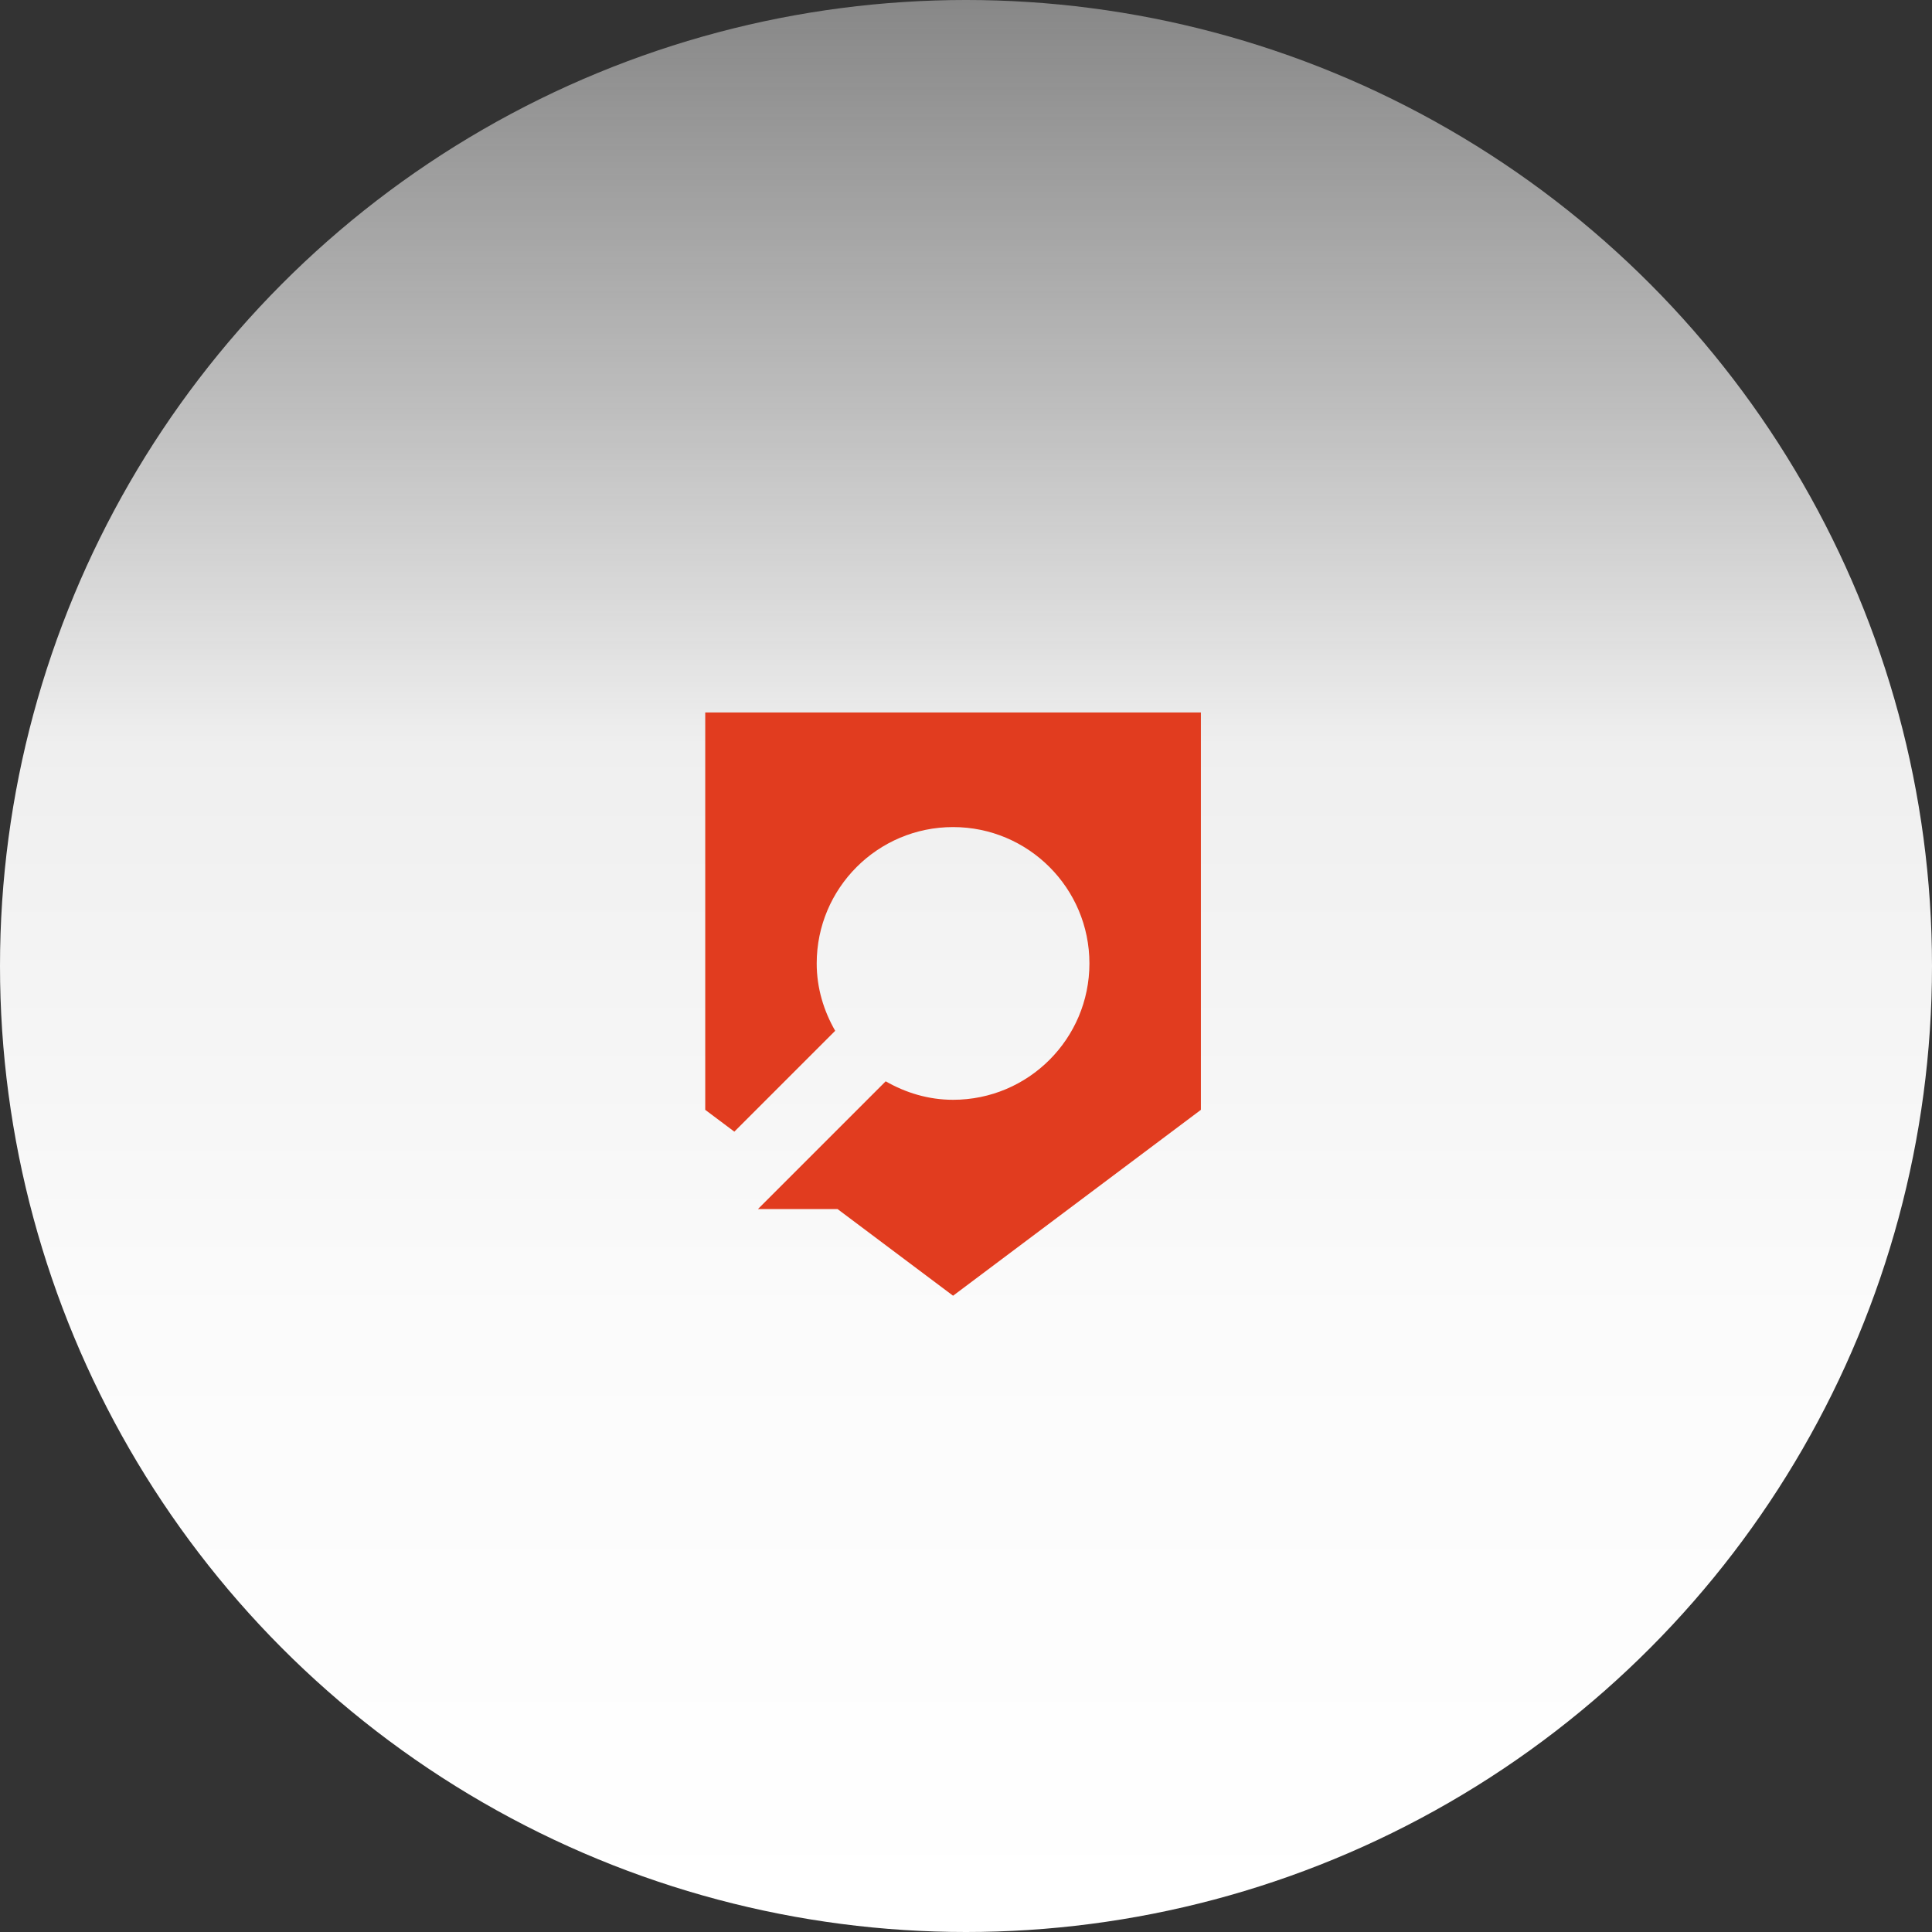
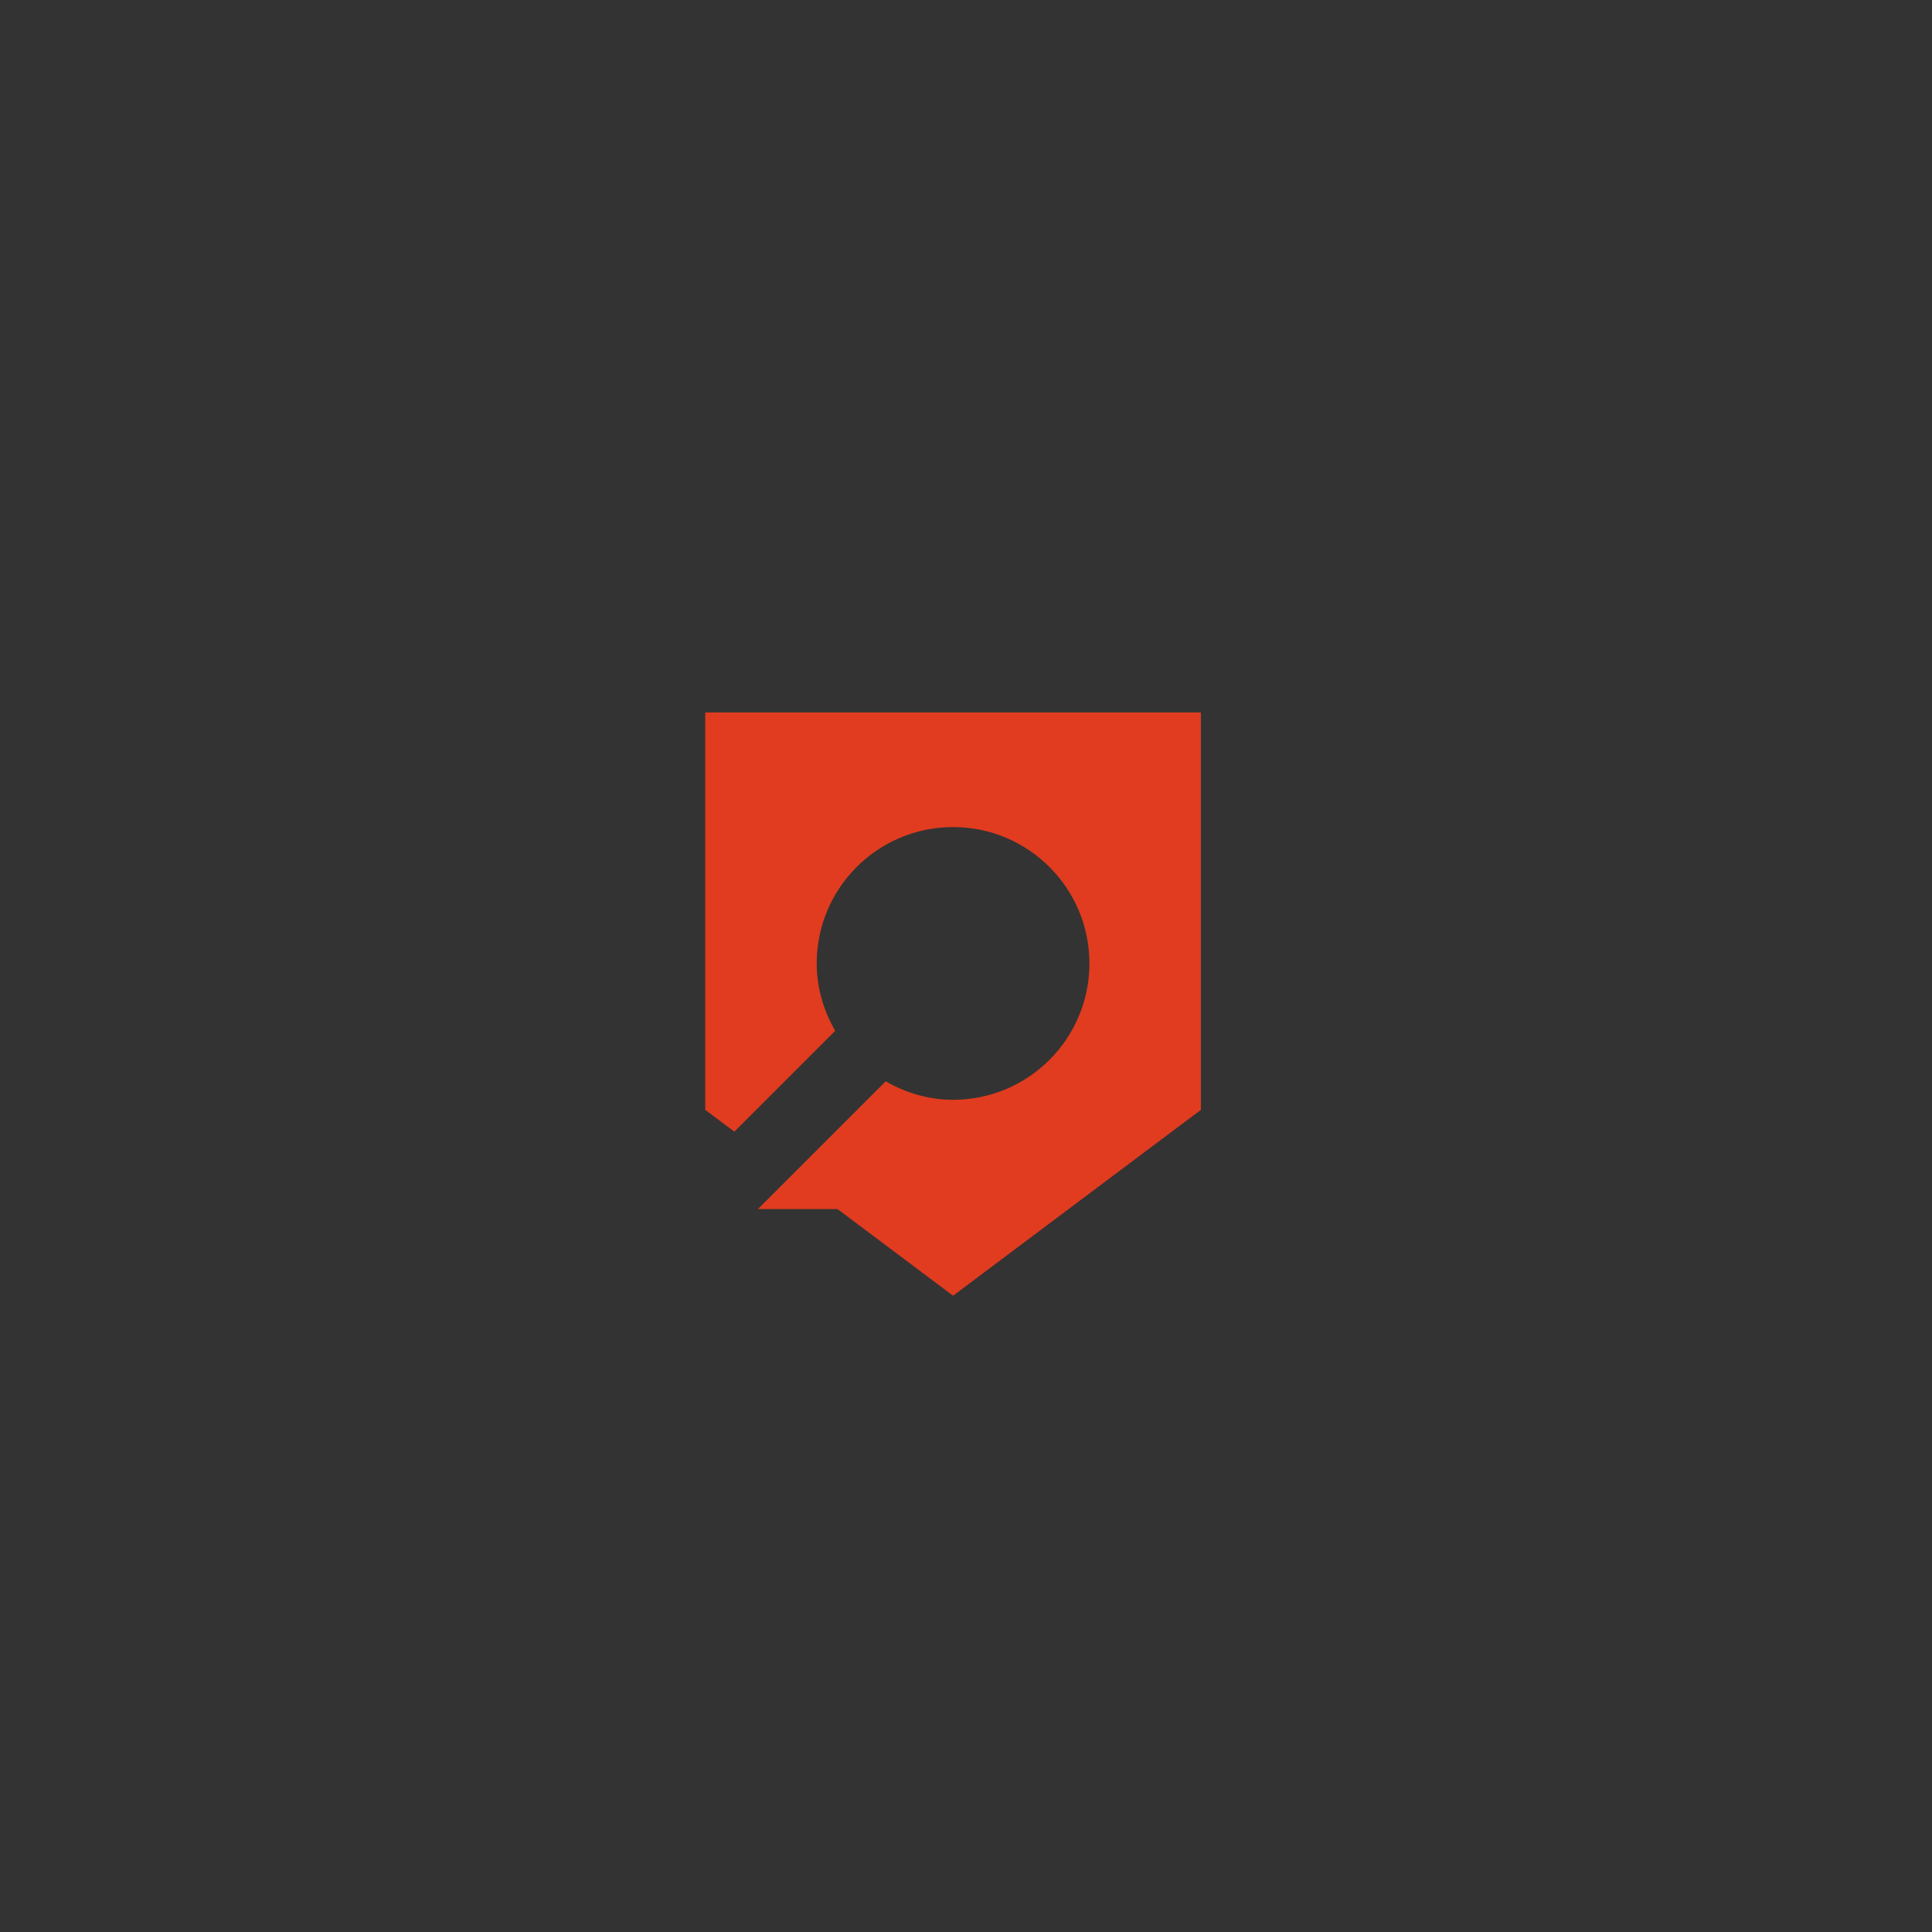
<svg xmlns="http://www.w3.org/2000/svg" id="a" width="82.9" height="82.9" viewBox="0 0 82.9 82.9">
  <rect x="0" y="0" width="82.9" height="82.9" fill="#333333" stroke="none" />
  <defs>
    <linearGradient id="b" x1="41.45" y1="37.1" x2="41.45" y2="119.999" gradientTransform="translate(0 119.999) scale(1 -1)" gradientUnits="userSpaceOnUse">
      <stop offset="0" stop-color="#fff" />
      <stop offset=".317" stop-color="#fbfbfb" />
      <stop offset=".615" stop-color="#efefef" />
      <stop offset="1" stop-color="#dcdcdc" stop-opacity=".5" />
    </linearGradient>
  </defs>
-   <circle cx="41.45" cy="41.45" r="41.45" style="fill: url(#b);" />
  <path d="M30.261,30.572v17.05l1.249.936,4.327-4.327c-.491-.856-.793-1.834-.793-2.891,0-3.232,2.62-5.851,5.851-5.851s5.851,2.62,5.851,5.851c0,3.231-2.62,5.851-5.851,5.851-1.057,0-2.035-.302-2.891-.793l-5.481,5.481h3.414l4.958,3.719,10.634-7.976v-17.05s-21.268,0-21.268,0Z" style="fill: #e13c1f;" />
</svg>